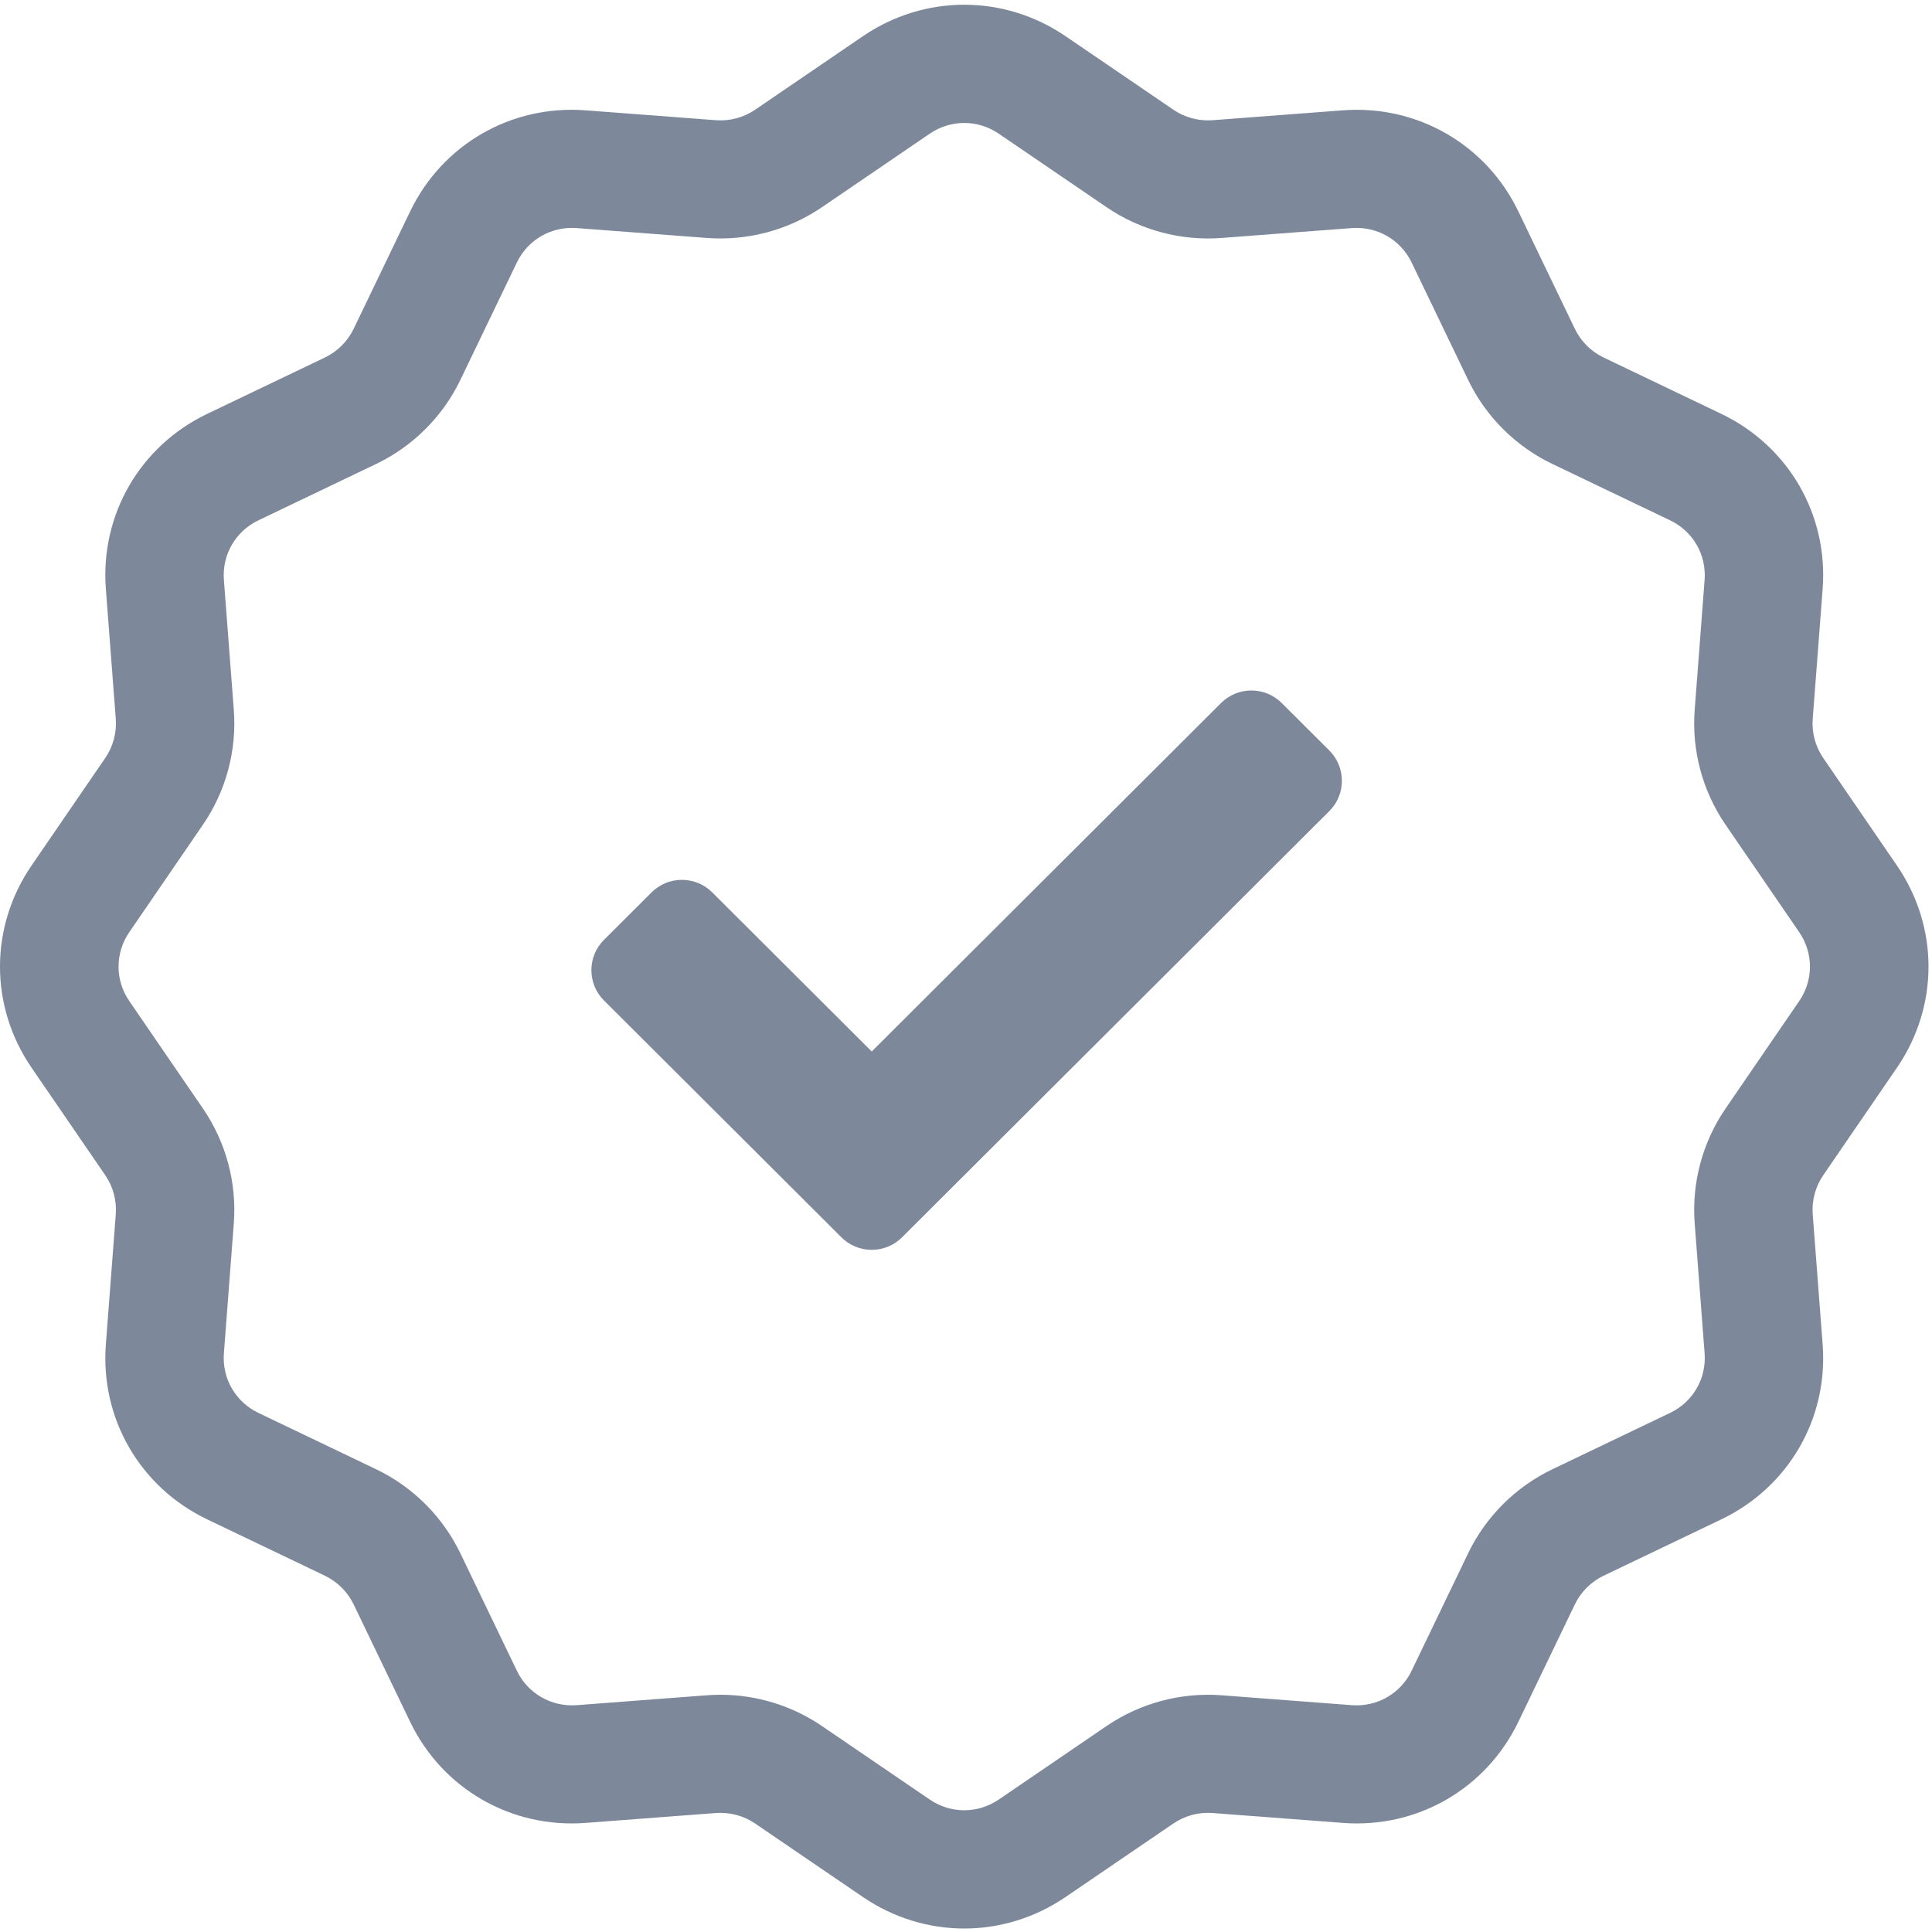
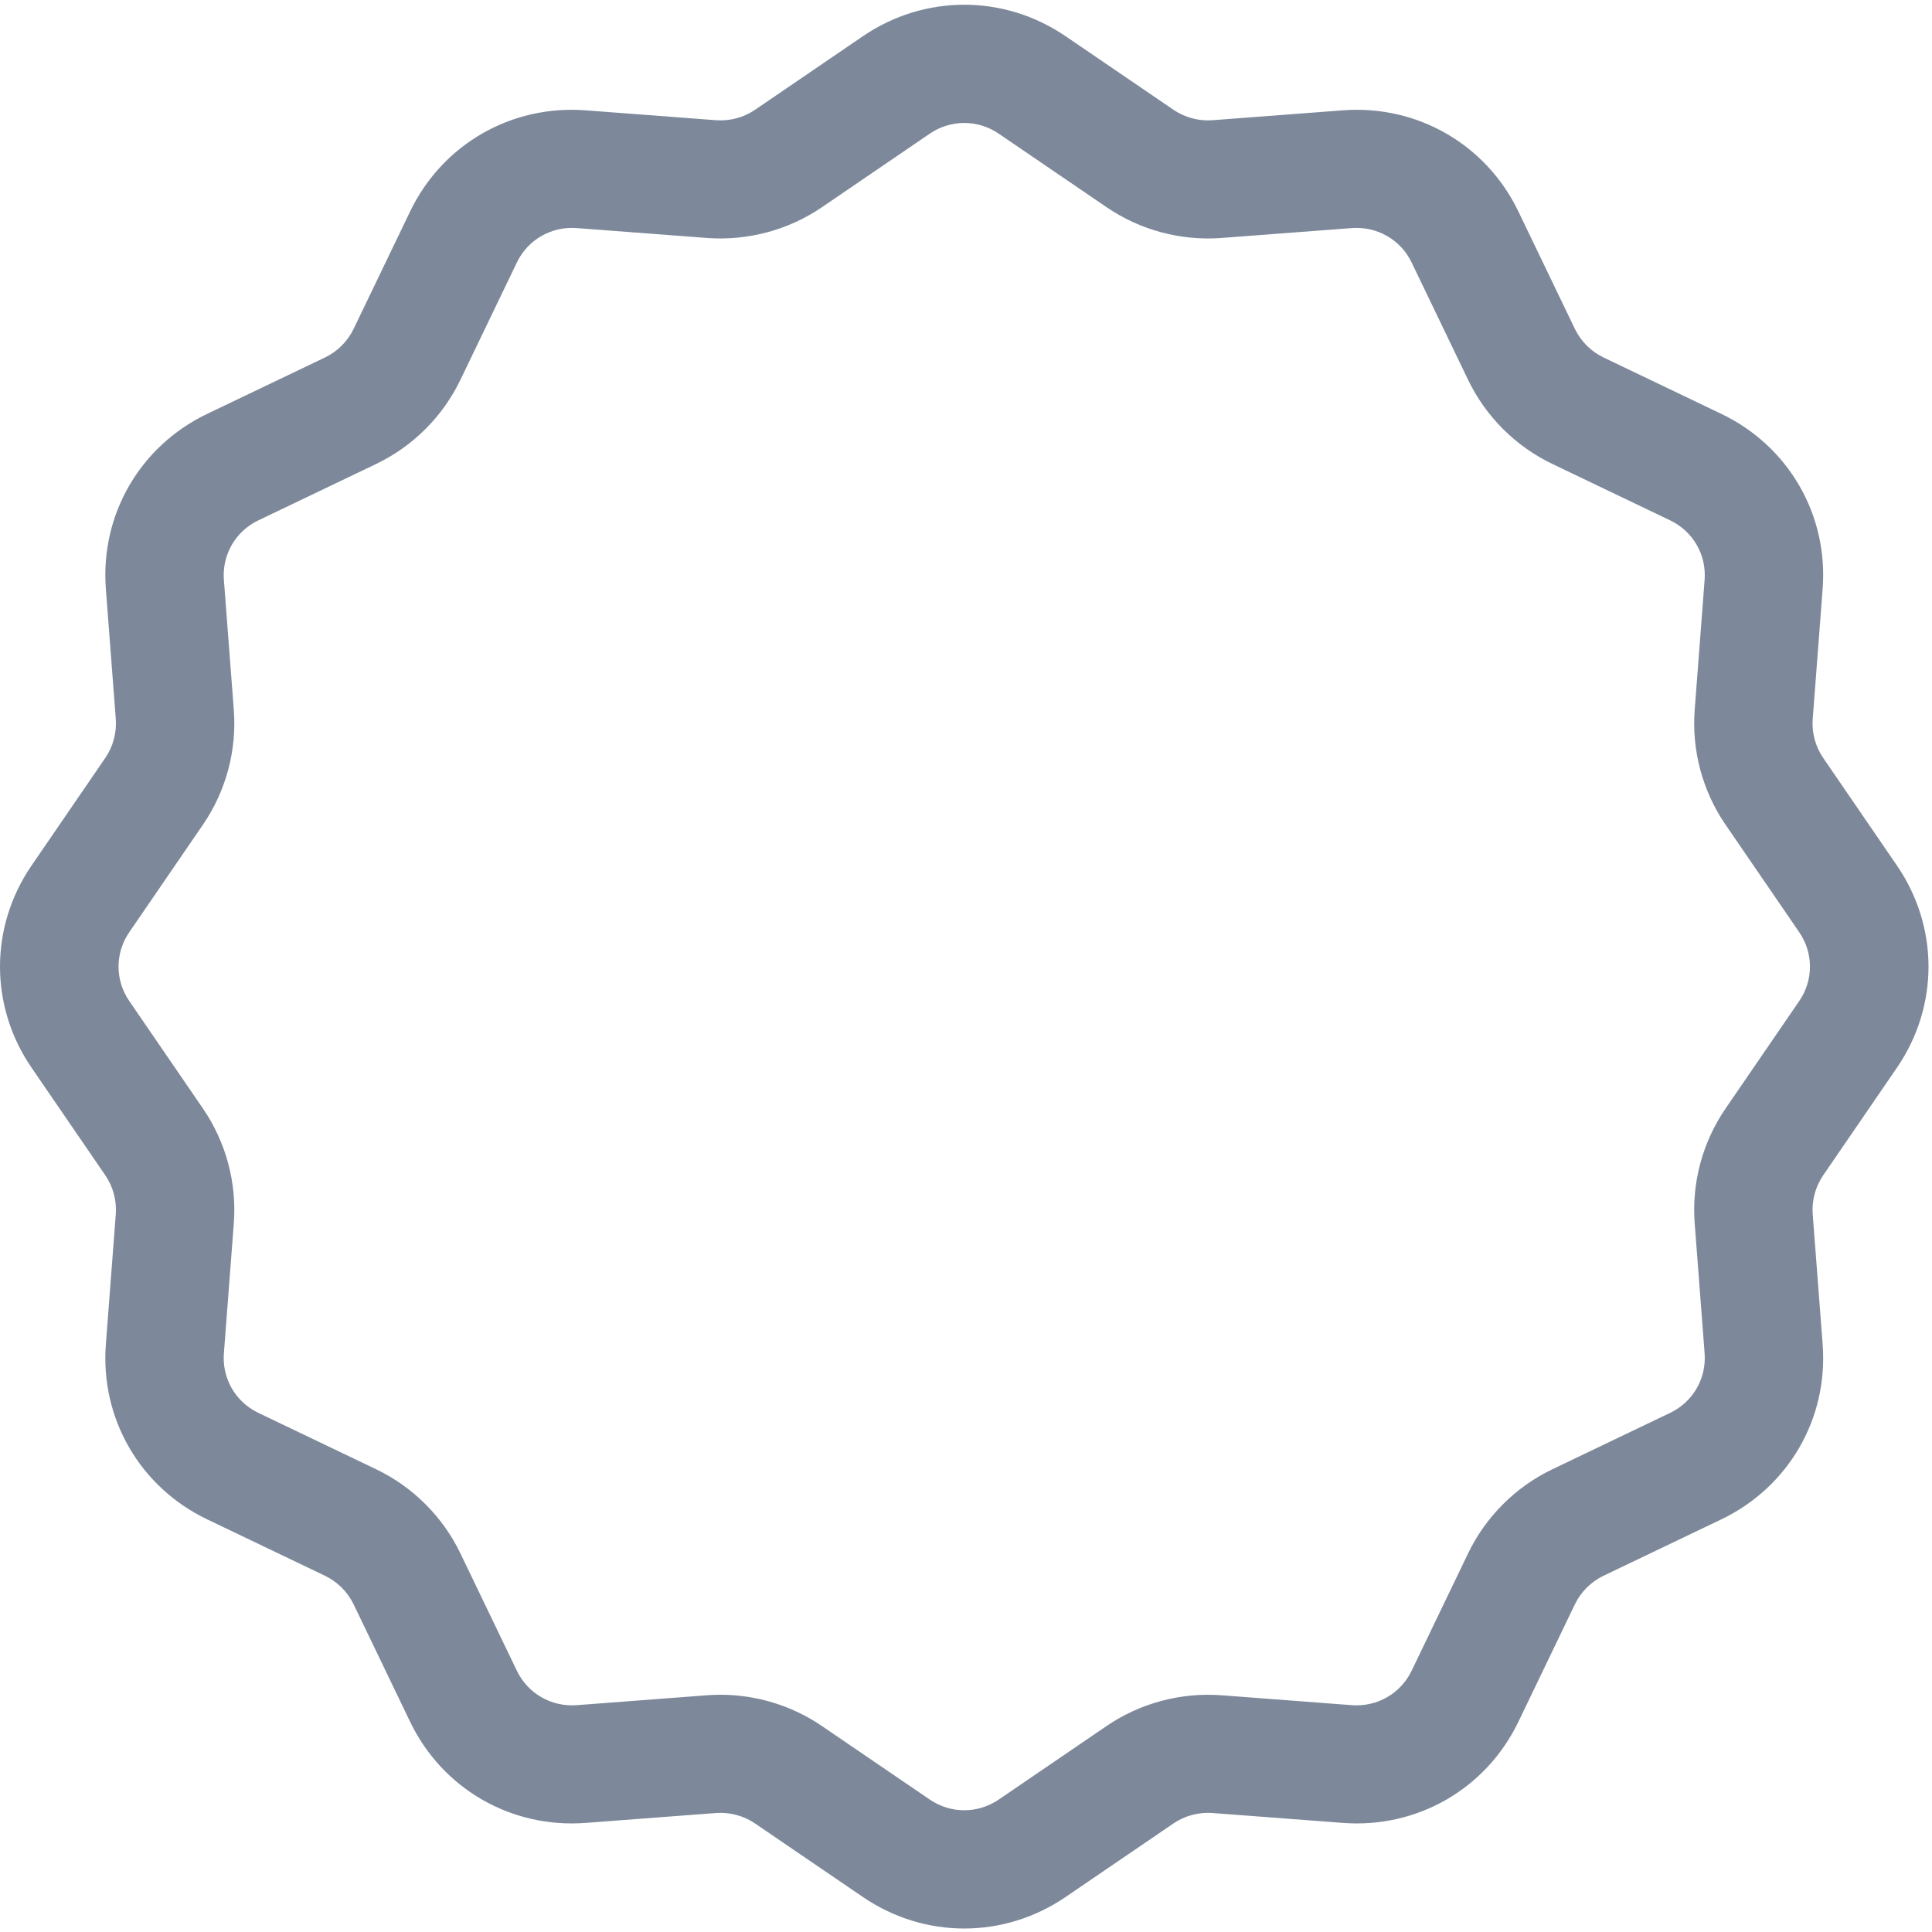
<svg xmlns="http://www.w3.org/2000/svg" width="96px" height="96px" viewBox="0 0 96 96" version="1.1">
  <title>Quality_icon</title>
  <desc>Created with Sketch.</desc>
  <g id="01-Design---Round2" stroke="none" stroke-width="1" fill="none" fill-rule="evenodd">
    <g id="1.0-Homepage_V2-4" transform="translate(-670, -3831)" fill="#7D899A">
      <g id="Customer-Support" transform="translate(0, 3690)">
        <g id="Columns" transform="translate(130, 134)">
          <g id="Col-1-Copy" transform="translate(421, 7)">
            <g id="Quality_icon" transform="translate(119, 0)">
-               <path d="M63.689,34.934 C63.286,34.532 62.75,34.31 62.181,34.31 C61.611,34.31 61.075,34.532 60.672,34.934 L43.316,52.248 L35.392,44.343 C34.989,43.941 34.453,43.72 33.883,43.72 C33.313,43.72 32.777,43.941 32.374,44.343 L30.01,46.702 C29.178,47.532 29.178,48.882 30.01,49.712 L38.267,57.948 L41.807,61.48 C42.21,61.882 42.746,62.103 43.316,62.103 C43.885,62.103 44.421,61.882 44.824,61.48 L48.365,57.948 L66.054,40.302 C66.885,39.473 66.885,38.122 66.054,37.292 L63.689,34.934 Z" id="Fill-4" />
              <path d="M89.402,49.741 L85.739,55.087 C84.598,56.752 84.054,58.775 84.208,60.786 L84.701,67.243 C84.797,68.498 84.123,69.661 82.986,70.206 L77.134,73.008 C75.312,73.881 73.827,75.362 72.952,77.18 L70.143,83.018 C69.597,84.152 68.43,84.823 67.172,84.729 L60.7,84.237 C58.683,84.084 56.655,84.626 54.987,85.763 L49.628,89.418 C48.586,90.128 47.24,90.128 46.198,89.418 L40.839,85.764 C39.356,84.752 37.588,84.211 35.798,84.211 C35.574,84.211 35.35,84.22 35.127,84.237 L28.654,84.729 C27.398,84.822 26.23,84.152 25.683,83.018 L22.874,77.18 C21.999,75.362 20.514,73.881 18.692,73.008 L12.84,70.206 C11.702,69.661 11.029,68.498 11.125,67.243 L11.618,60.786 C11.772,58.775 11.228,56.752 10.088,55.087 L6.424,49.741 C5.712,48.702 5.712,47.359 6.424,46.32 L10.087,40.974 C11.228,39.31 11.772,37.286 11.618,35.275 L11.125,28.818 C11.029,27.563 11.702,26.4 12.84,25.855 L18.692,23.053 C20.514,22.18 21.999,20.699 22.874,18.881 L25.683,13.043 C26.23,11.908 27.395,11.24 28.654,11.333 L35.126,11.824 C37.142,11.976 39.171,11.436 40.839,10.298 L46.198,6.643 C47.24,5.932 48.586,5.932 49.628,6.643 L54.987,10.297 C56.655,11.436 58.684,11.978 60.699,11.824 L67.172,11.333 C68.426,11.24 69.597,11.908 70.143,13.043 L72.952,18.881 C73.827,20.699 75.312,22.18 77.134,23.053 L82.986,25.855 C84.124,26.4 84.797,27.563 84.701,28.818 L84.208,35.275 C84.054,37.286 84.598,39.31 85.738,40.974 L89.402,46.32 C90.114,47.359 90.114,48.702 89.402,49.741 M94.258,43.008 L90.594,37.662 C90.206,37.095 90.021,36.406 90.073,35.721 L90.566,29.264 C90.848,25.579 88.871,22.164 85.532,20.565 L79.679,17.763 C79.059,17.465 78.553,16.961 78.255,16.342 L75.446,10.504 C73.842,7.172 70.417,5.202 66.726,5.482 L60.252,5.973 C59.567,6.025 58.875,5.841 58.307,5.453 L52.948,1.799 L52.947,1.799 C49.889,-0.287 45.937,-0.287 42.878,1.799 L37.519,5.454 C36.951,5.841 36.26,6.025 35.574,5.973 L29.101,5.482 C25.403,5.201 21.984,7.172 20.38,10.504 L17.571,16.342 C17.273,16.961 16.767,17.465 16.147,17.763 L10.294,20.565 C6.955,22.164 4.978,25.579 5.26,29.264 L5.753,35.721 C5.805,36.406 5.62,37.095 5.231,37.662 L1.568,43.008 C-0.523,46.059 -0.523,50.001 1.568,53.053 L5.232,58.399 C5.62,58.966 5.805,59.655 5.753,60.34 L5.26,66.797 C4.978,70.482 6.954,73.896 10.294,75.496 L16.147,78.298 C16.767,78.596 17.273,79.1 17.571,79.719 L20.38,85.557 C21.984,88.889 25.406,90.859 29.101,90.579 L35.574,90.088 C36.259,90.037 36.951,90.22 37.519,90.608 L42.878,94.262 C44.408,95.305 46.16,95.827 47.913,95.827 C49.666,95.826 51.418,95.305 52.947,94.262 L58.307,90.607 C58.875,90.22 59.564,90.036 60.253,90.088 L66.725,90.579 C70.421,90.86 73.842,88.889 75.446,85.557 L78.255,79.719 C78.553,79.1 79.059,78.596 79.679,78.298 L85.532,75.496 C88.872,73.896 90.848,70.482 90.566,66.797 L90.073,60.34 C90.021,59.655 90.206,58.966 90.594,58.399 L94.258,53.053 C96.349,50.001 96.349,46.059 94.258,43.008" id="Fill-1" />
            </g>
          </g>
        </g>
      </g>
    </g>
  </g>
</svg>